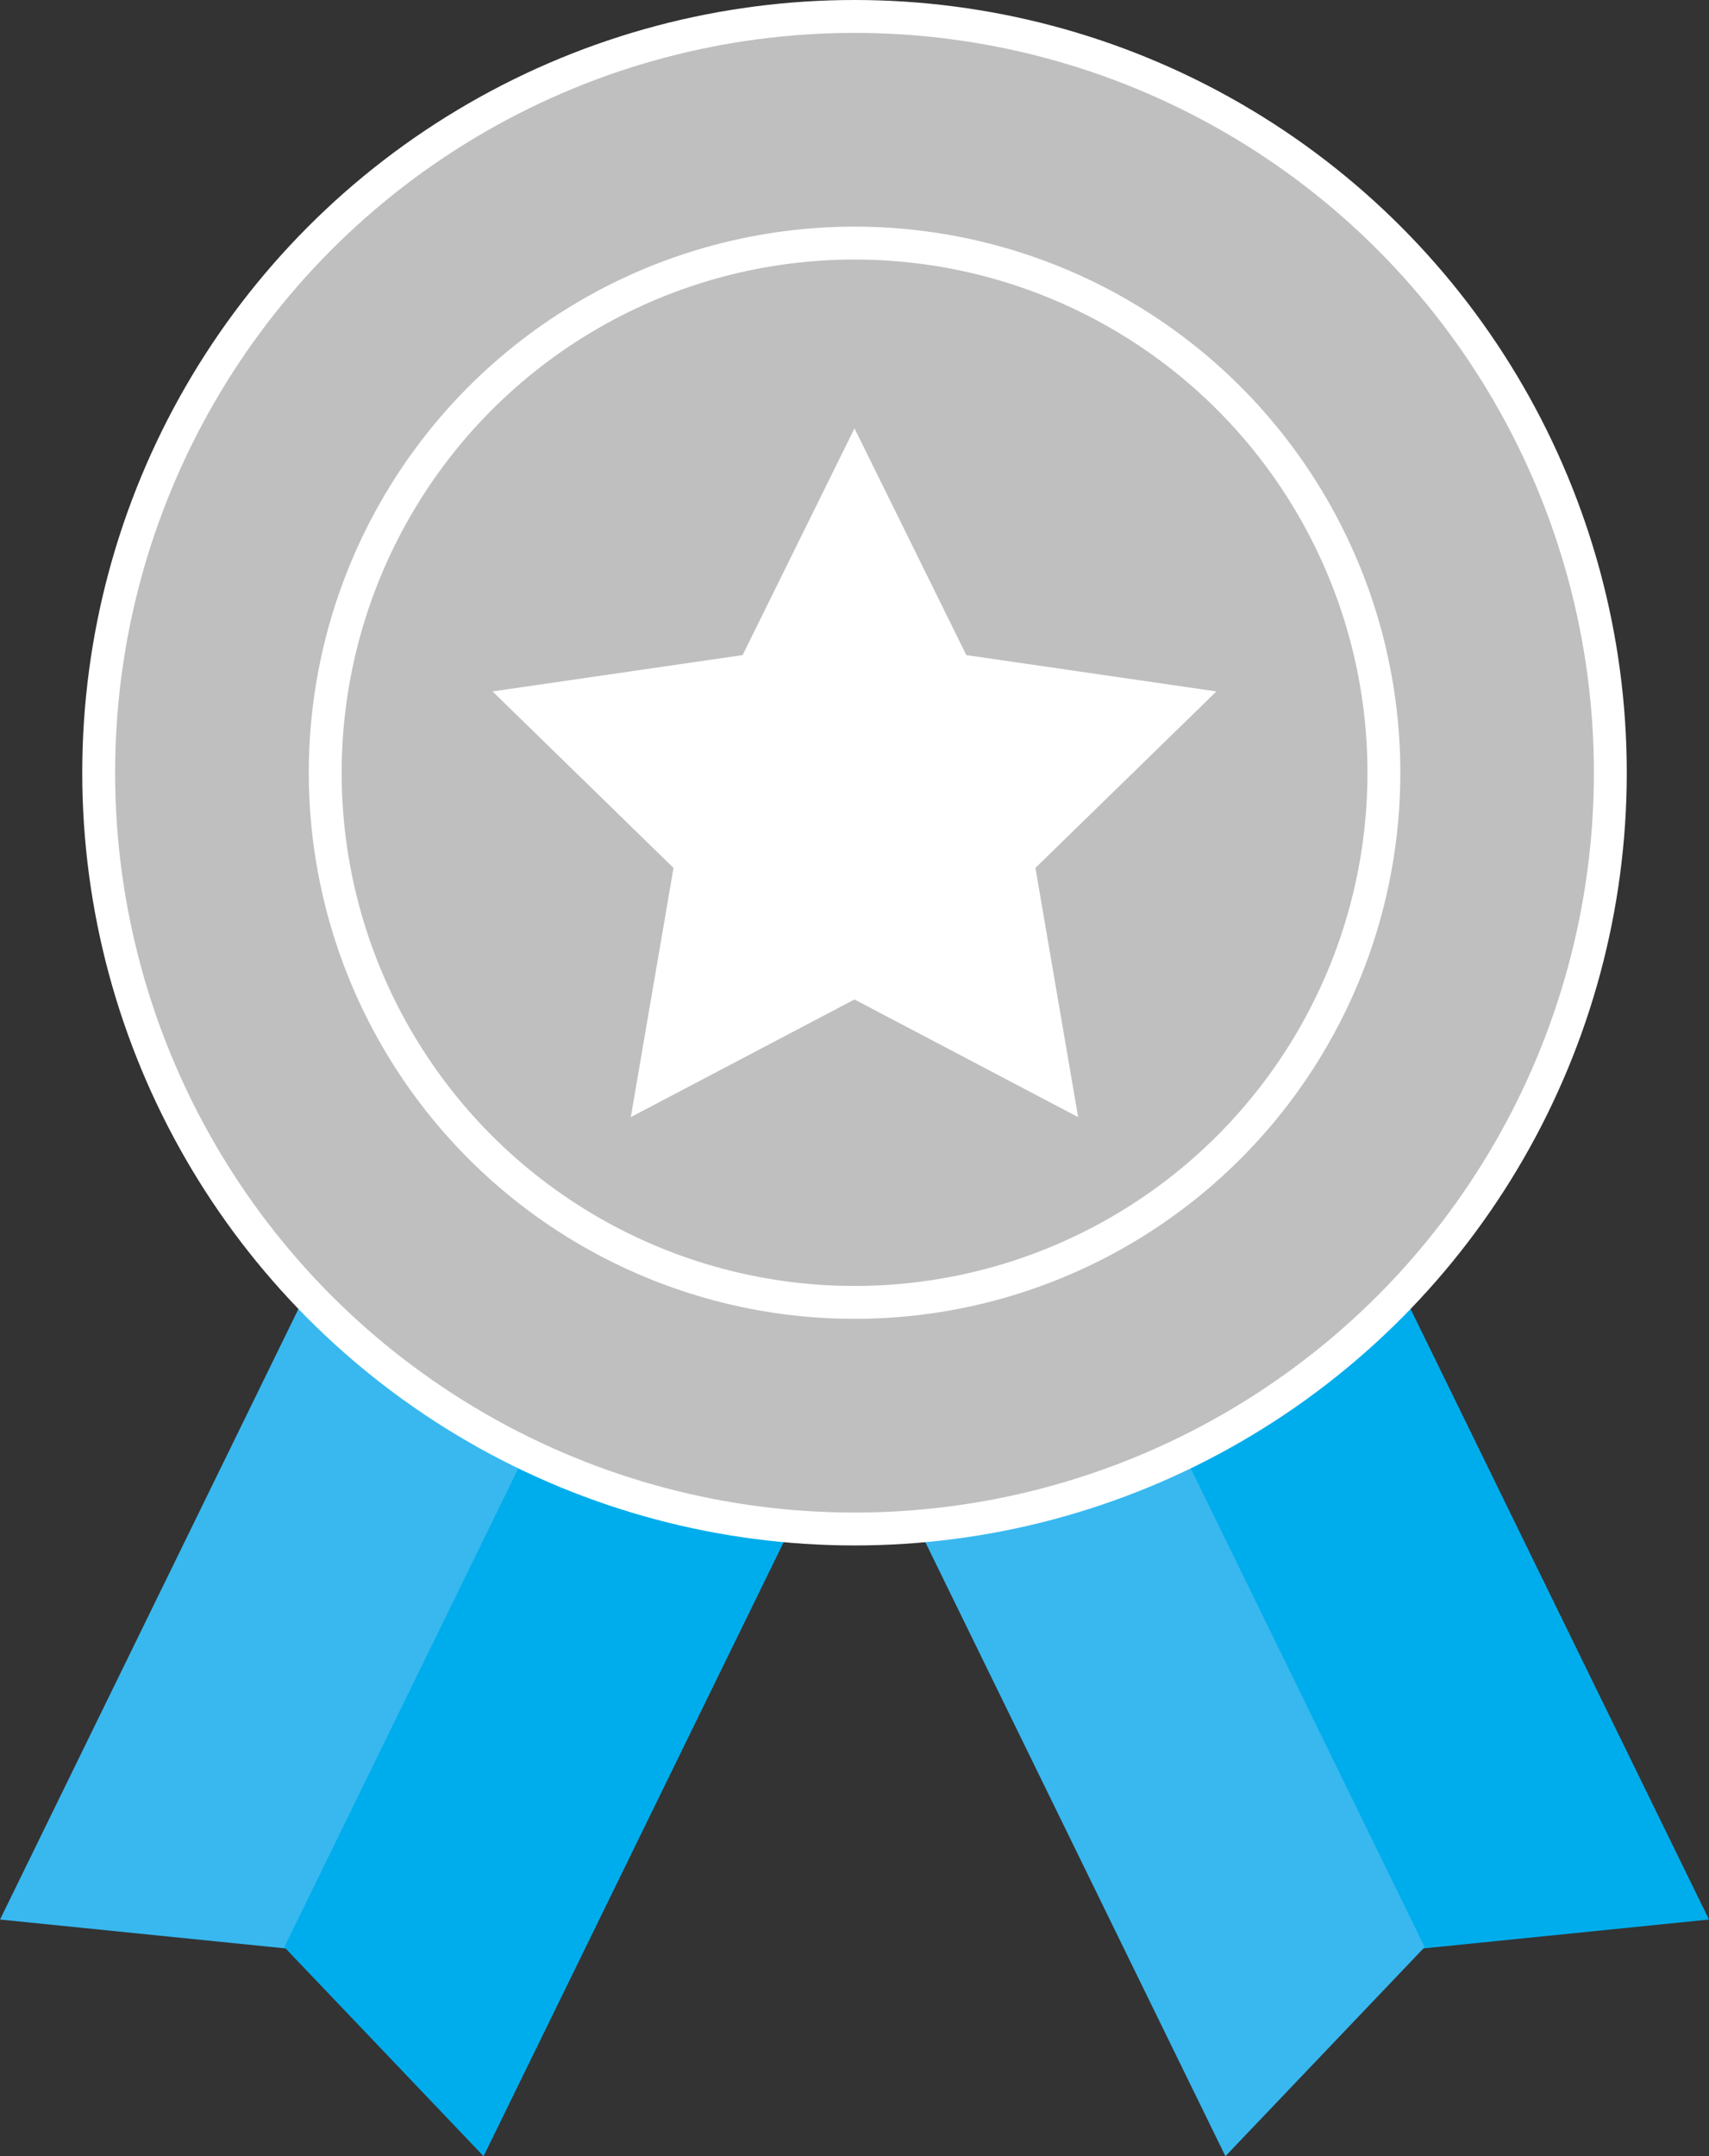
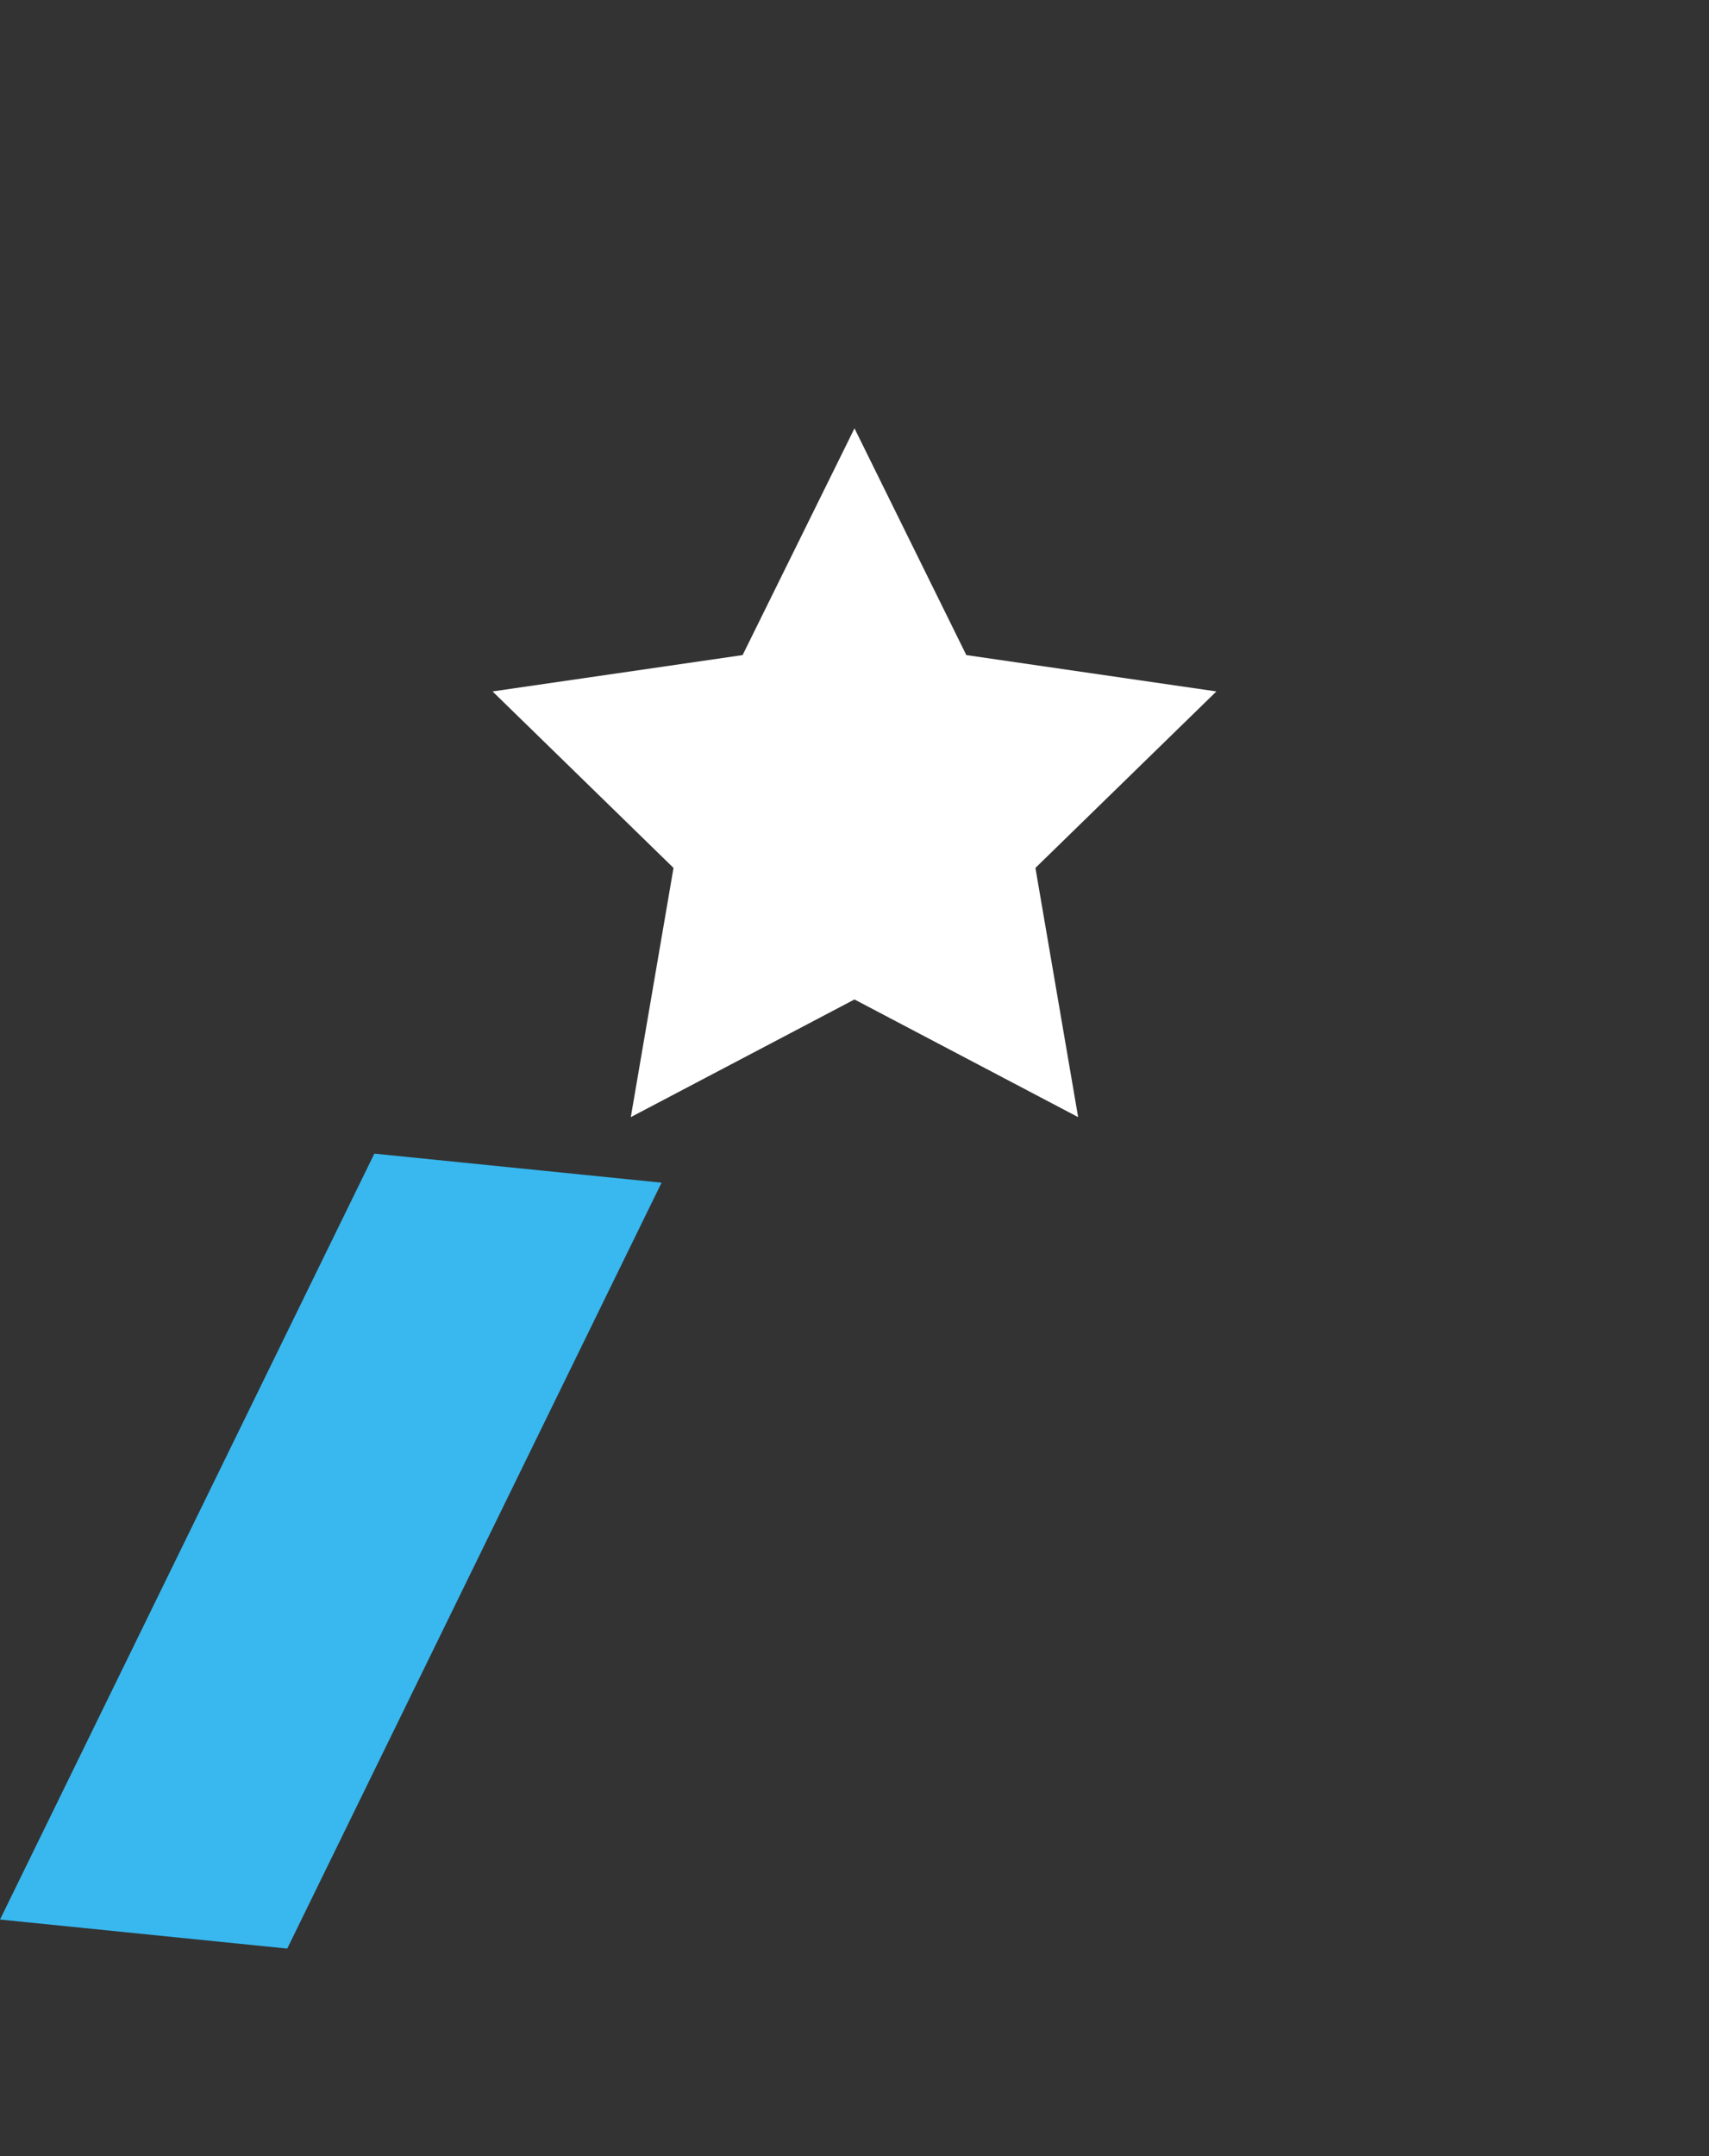
<svg xmlns="http://www.w3.org/2000/svg" width="72.785" height="91.775">
  <rect width="100%" height="100%" fill="#333333" stroke="none" />
  <g data-name="グループ 303807" transform="translate(0 .7)">
    <g data-name="グループ 2480">
      <path data-name="パス 198" d="M12.233 82.239L.001 81.003l15.942-32.6 12.232 1.236z" fill="#38b8ef" />
-       <path data-name="パス 199" d="M36.537 58.476l-8.486-8.9-15.942 32.6 8.486 8.9z" fill="#00adec" />
    </g>
    <g data-name="グループ 2481">
-       <path data-name="パス 200" d="M60.552 82.239l12.232-1.236-15.942-32.6-12.232 1.236z" fill="#00adec" />
-       <path data-name="パス 201" d="M36.248 58.476l8.486-8.9 15.942 32.6-8.486 8.9z" fill="#38b8ef" />
-     </g>
-     <circle data-name="楕円形 10" cx="32.19" cy="32.19" transform="translate(4.203)" fill="#bfbfbf" stroke="#fff" stroke-miterlimit="10" stroke-width="1.4" r="32.19" />
-     <circle data-name="楕円形 586" cx="22.544" cy="22.544" transform="translate(13.851 9.647)" fill="#bfbfbf" stroke="#fff" stroke-miterlimit="10" stroke-width="1.4" r="22.544" />
+       </g>
    <path data-name="パス 204" d="M36.392 17.532l4.763 9.651 10.65 1.547-7.707 7.512 1.819 10.607-9.526-5.008-9.526 5.008 1.819-10.607-7.707-7.512 10.65-1.547z" fill="#fff" />
  </g>
</svg>